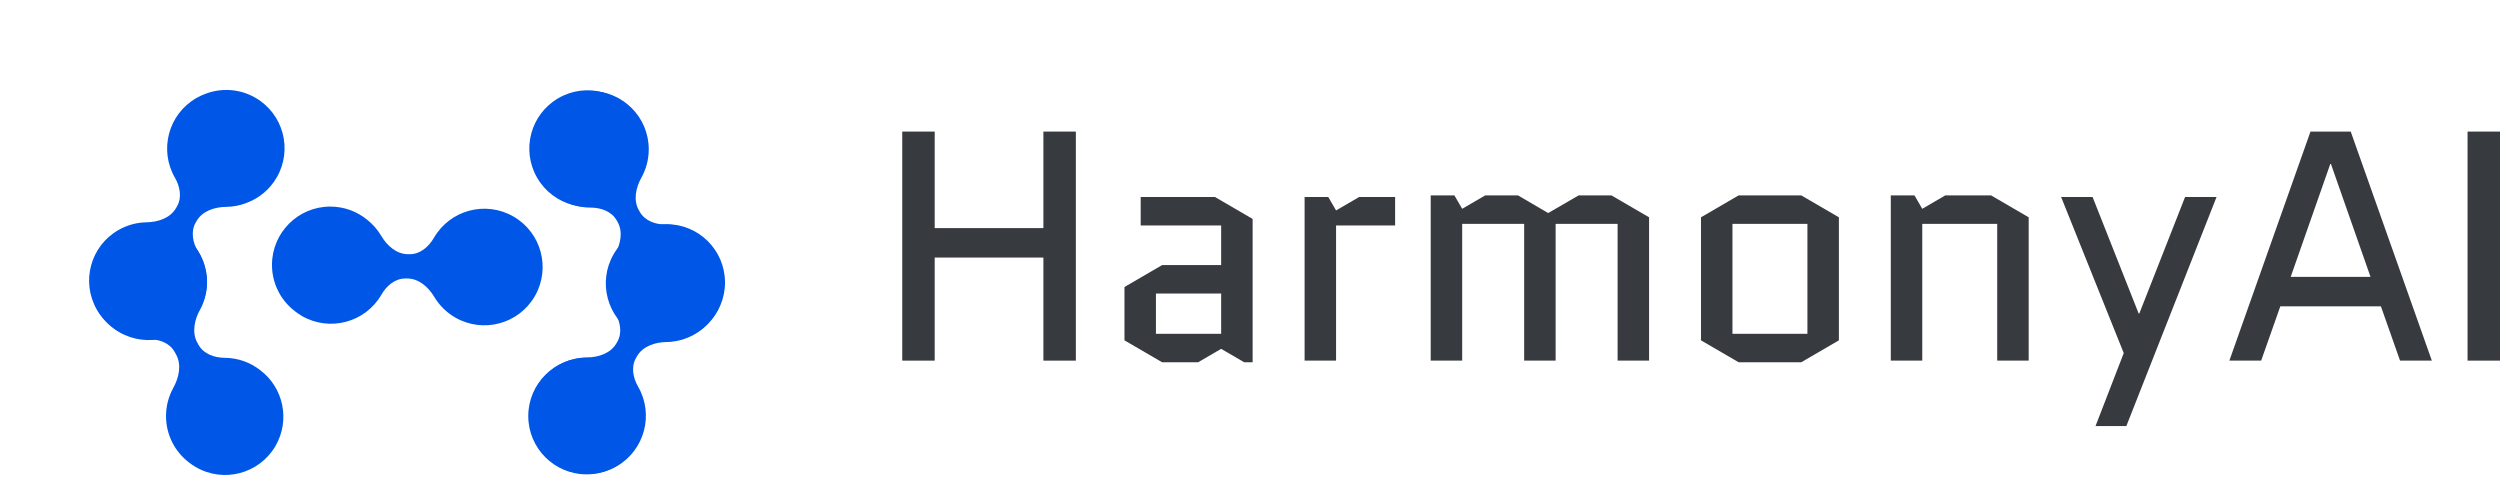
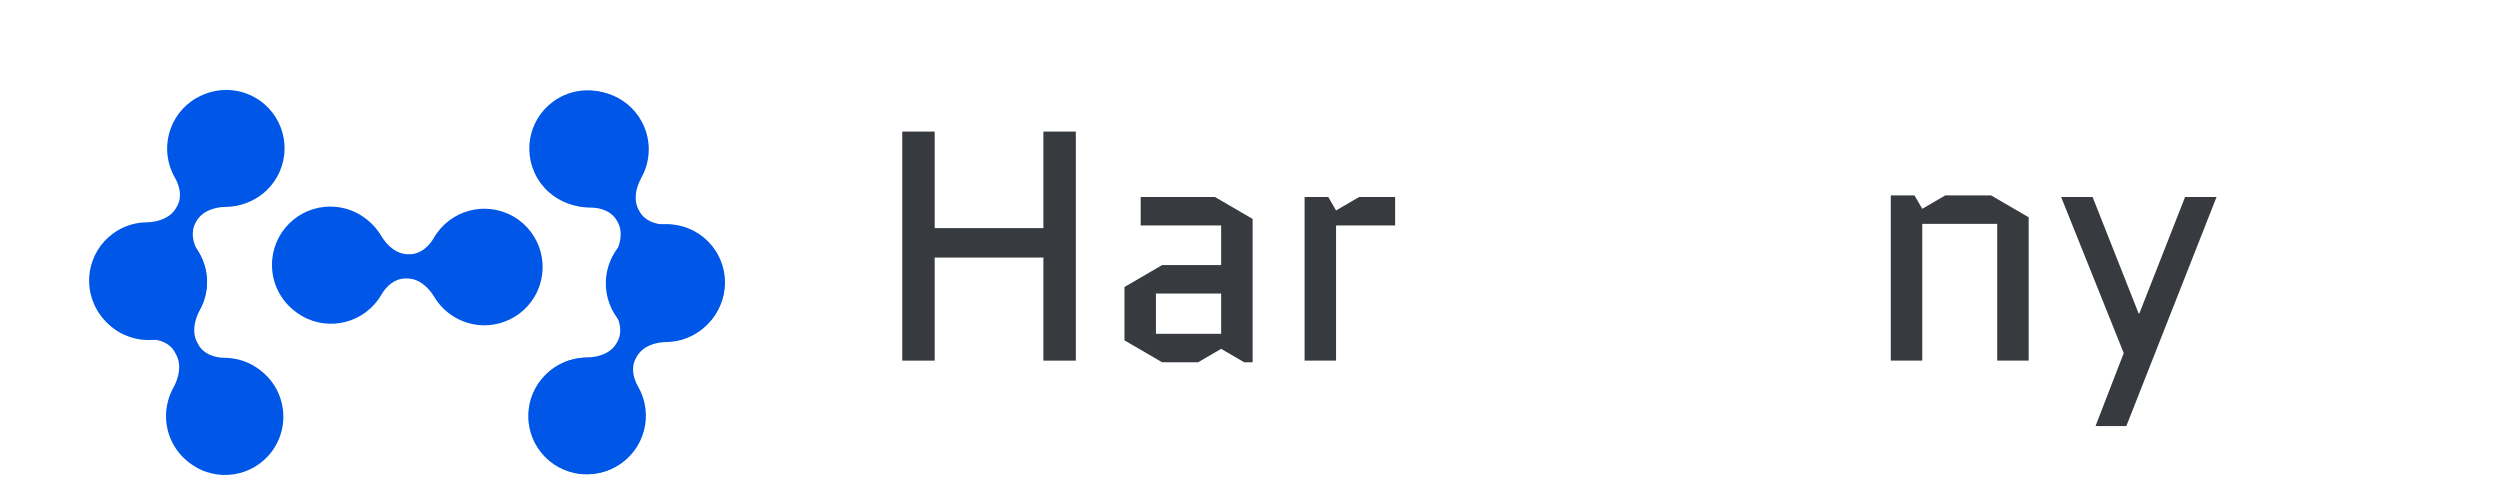
<svg xmlns="http://www.w3.org/2000/svg" width="399" height="80" viewBox="0 0 399 80" fill="none">
  <path d="M149.178 41.106V57.556H144V21H149.178V36.406H166.526V21H171.705V57.556H166.526V41.106H149.178Z" fill="#373A3F" />
  <path d="M184.488 46.85V53.273H194.896V46.85H184.488ZM185.472 57.817L179.465 54.318V45.806L185.472 42.307H194.896V35.988H182.054V31.444H193.913L199.92 34.943V57.817H198.573L194.896 55.676L191.22 57.817H185.472Z" fill="#373A3F" />
  <path d="M222.661 35.988H213.236V57.556H208.213V31.444H211.994L213.236 33.586L216.913 31.444H222.661V35.988Z" fill="#373A3F" />
-   <path d="M263.192 34.682V57.556H258.169V35.727H248.278V57.556H243.255V35.727H233.364V57.556H228.341V31.183H232.121L233.364 33.324L237.04 31.183H242.271L247.087 34.003L251.954 31.183H257.185L263.192 34.682Z" fill="#373A3F" />
-   <path d="M293.486 54.318L287.479 57.817H277.485L271.478 54.318V34.682L277.485 31.183H287.479L293.486 34.682V54.318ZM276.501 35.727V53.273H288.463V35.727H276.501Z" fill="#373A3F" />
  <path d="M323.778 34.682V57.556H318.755V35.727H306.793V57.556H301.77V31.183H305.55L306.793 33.324L310.47 31.183H317.771L323.778 34.682Z" fill="#373A3F" />
-   <path d="M334.444 68L338.949 56.354L328.955 31.444H333.978L341.331 50.036H341.435L348.737 31.444H353.76L339.364 68H334.444Z" fill="#373A3F" />
-   <path d="M375.176 21L388.122 57.556H383.047L379.992 48.887H363.938L360.883 57.556H355.808L368.754 21H375.176ZM371.913 26.17L365.596 44.187H378.335L372.017 26.17H371.913Z" fill="#373A3F" />
-   <path d="M393.822 57.556V21H399V57.556H393.822Z" fill="#373A3F" />
+   <path d="M334.444 68L338.949 56.354L328.955 31.444H333.978L341.331 50.036H341.435L348.737 31.444H353.76L339.364 68H334.444" fill="#373A3F" />
  <circle cx="106.408" cy="45.086" r="9.303" transform="rotate(-90 106.408 45.086)" fill="#0057E7" />
  <path fill-rule="evenodd" clip-rule="evenodd" d="M18.872 36.729C14.422 39.298 12.898 44.987 15.467 49.437C18.036 53.886 23.725 55.411 28.175 52.842C32.624 50.273 34.149 44.583 31.58 40.134C30.758 38.711 30.416 36.935 31.238 35.511L31.378 35.268C32.302 33.669 34.244 33.038 36.091 33.017C37.19 33.004 38.297 32.797 39.36 32.38C41.319 31.652 43.045 30.264 44.172 28.313C46.741 23.863 45.216 18.173 40.767 15.604C38.27 14.163 35.383 14.01 32.876 14.94C32.347 15.128 31.828 15.366 31.325 15.656C26.876 18.225 25.351 23.915 27.92 28.364C28.732 29.77 29.065 31.523 28.253 32.929L28.09 33.211C27.164 34.816 25.217 35.452 23.364 35.482C21.835 35.507 20.29 35.91 18.872 36.729Z" fill="#0057E7" />
  <path fill-rule="evenodd" clip-rule="evenodd" d="M72.65 50.672C77.1 53.241 82.789 51.717 85.358 47.267C87.927 42.818 86.403 37.128 81.953 34.559C77.503 31.99 71.814 33.515 69.245 37.964C68.423 39.388 67.056 40.571 65.412 40.571L65.132 40.571C63.285 40.571 61.767 39.205 60.826 37.616C60.266 36.671 59.532 35.816 58.64 35.103C57.03 33.771 54.964 32.97 52.711 32.97C47.574 32.97 43.408 37.135 43.408 42.273C43.408 45.156 44.72 47.733 46.779 49.439C47.205 49.803 47.671 50.133 48.174 50.424C52.623 52.992 58.313 51.468 60.882 47.018C61.694 45.613 63.046 44.448 64.669 44.448L64.994 44.448C66.847 44.448 68.372 45.816 69.324 47.405C70.11 48.717 71.231 49.853 72.65 50.672Z" fill="#0057E7" />
  <path fill-rule="evenodd" clip-rule="evenodd" d="M103.541 23.827C103.541 18.689 99.376 14.524 94.238 14.524C89.1 14.524 84.935 18.689 84.935 23.827C84.935 28.965 89.1 33.13 94.238 33.13C95.879 33.13 97.586 33.722 98.406 35.144L98.547 35.387C99.47 36.985 99.046 38.981 98.141 40.59C97.585 41.579 97.204 42.681 97.041 43.853C96.725 45.878 97.073 48.02 98.178 49.933C98.999 51.356 99.341 53.132 98.519 54.555L98.379 54.798C97.456 56.398 95.513 57.029 93.667 57.05C92.123 57.067 90.562 57.47 89.129 58.297C84.68 60.866 83.155 66.556 85.724 71.005C88.293 75.455 93.983 76.979 98.432 74.41C102.882 71.841 104.406 66.152 101.837 61.702C101.026 60.297 100.693 58.543 101.504 57.138L101.667 56.856C102.594 55.251 104.541 54.615 106.394 54.585C107.923 54.56 109.467 54.157 110.886 53.338C113.425 51.872 115.012 49.389 115.429 46.701C115.514 46.194 115.559 45.674 115.559 45.143C115.559 40.005 111.394 35.84 106.256 35.84C104.631 35.84 102.945 35.252 102.132 33.845L101.973 33.569C101.048 31.966 101.47 29.965 102.37 28.348C103.116 27.01 103.541 25.468 103.541 23.827Z" fill="#0057E7" />
  <path fill-rule="evenodd" clip-rule="evenodd" d="M31.223 74.531C35.656 77.127 41.355 75.637 43.951 71.204C46.366 67.08 45.246 61.863 41.512 59.065C39.95 57.849 37.99 57.119 35.858 57.106C34.218 57.096 32.518 56.495 31.707 55.07L31.52 54.741C30.581 53.092 31.031 51.043 31.939 49.377C32.637 48.097 33.037 46.63 33.047 45.07C33.078 40.027 29.014 35.914 23.971 35.883C18.928 35.852 14.815 39.915 14.784 44.958C14.754 50.001 18.817 54.114 23.86 54.145C25.432 54.155 27.058 54.738 27.836 56.105L28.079 56.532C29.023 58.19 28.571 60.252 27.649 61.923C26.925 63.237 26.508 64.746 26.498 66.352C26.48 69.392 27.921 72.1 30.165 73.811C30.496 74.072 30.849 74.312 31.223 74.531Z" fill="#0057E7" />
  <path d="M93.615 75.706C88.477 75.706 84.312 71.54 84.312 66.403C84.312 61.265 88.477 57.1 93.615 57.1C98.753 57.1 102.918 61.265 102.918 66.403C102.918 71.54 98.753 75.706 93.615 75.706Z" fill="#0057E7" />
  <path d="M114.047 49.877C111.478 54.327 105.789 55.851 101.339 53.282C96.89 50.713 95.365 45.023 97.934 40.574C100.503 36.124 106.193 34.6 110.642 37.169C115.092 39.738 116.616 45.427 114.047 49.877Z" fill="#0057E7" />
  <path d="M101.837 19.062C104.406 23.512 102.881 29.201 98.432 31.77C93.982 34.339 88.292 32.815 85.724 28.365C83.154 23.915 84.679 18.226 89.129 15.657C93.578 13.088 99.268 14.612 101.837 19.062Z" fill="#0057E7" />
  <path d="M31.77 49.623C29.201 54.073 23.512 55.597 19.062 53.028C14.612 50.459 13.088 44.77 15.657 40.32C18.226 35.87 23.915 34.346 28.365 36.915C32.815 39.484 34.339 45.173 31.77 49.623Z" fill="#0057E7" />
</svg>